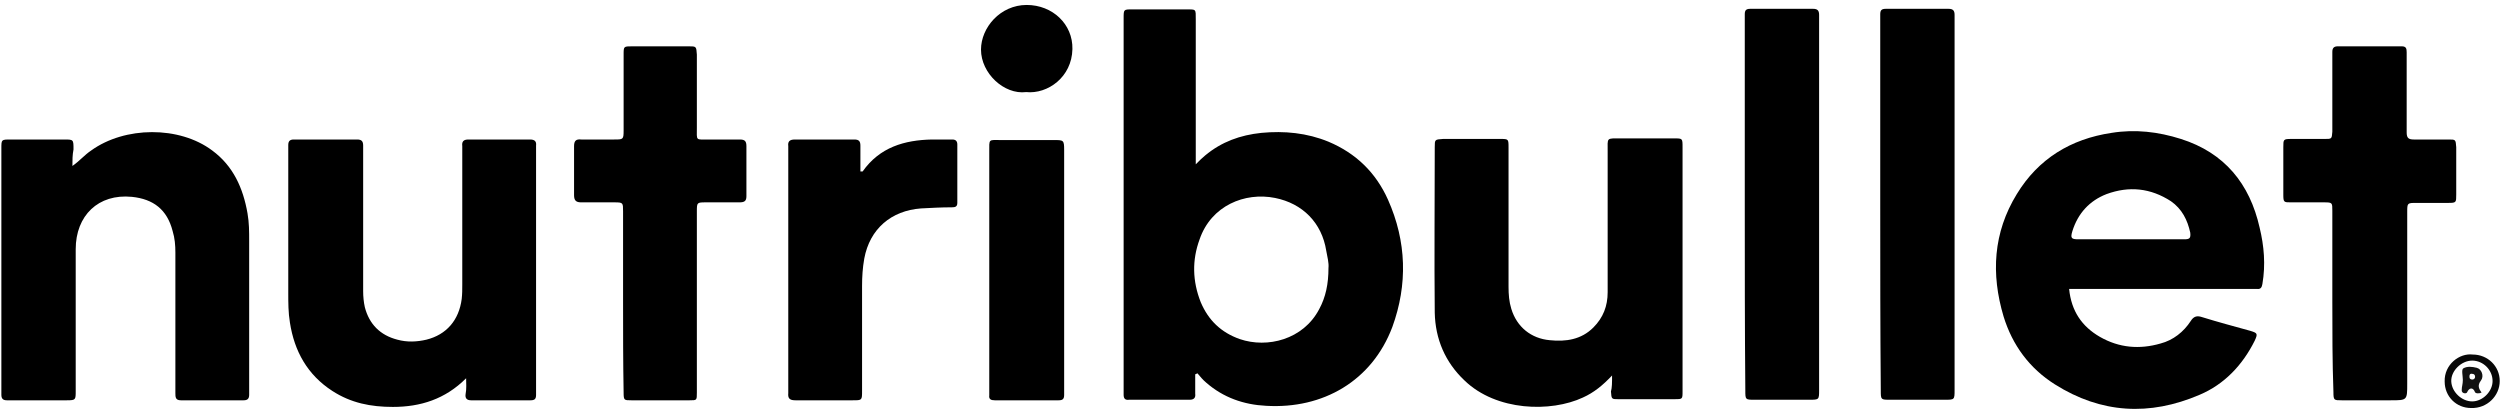
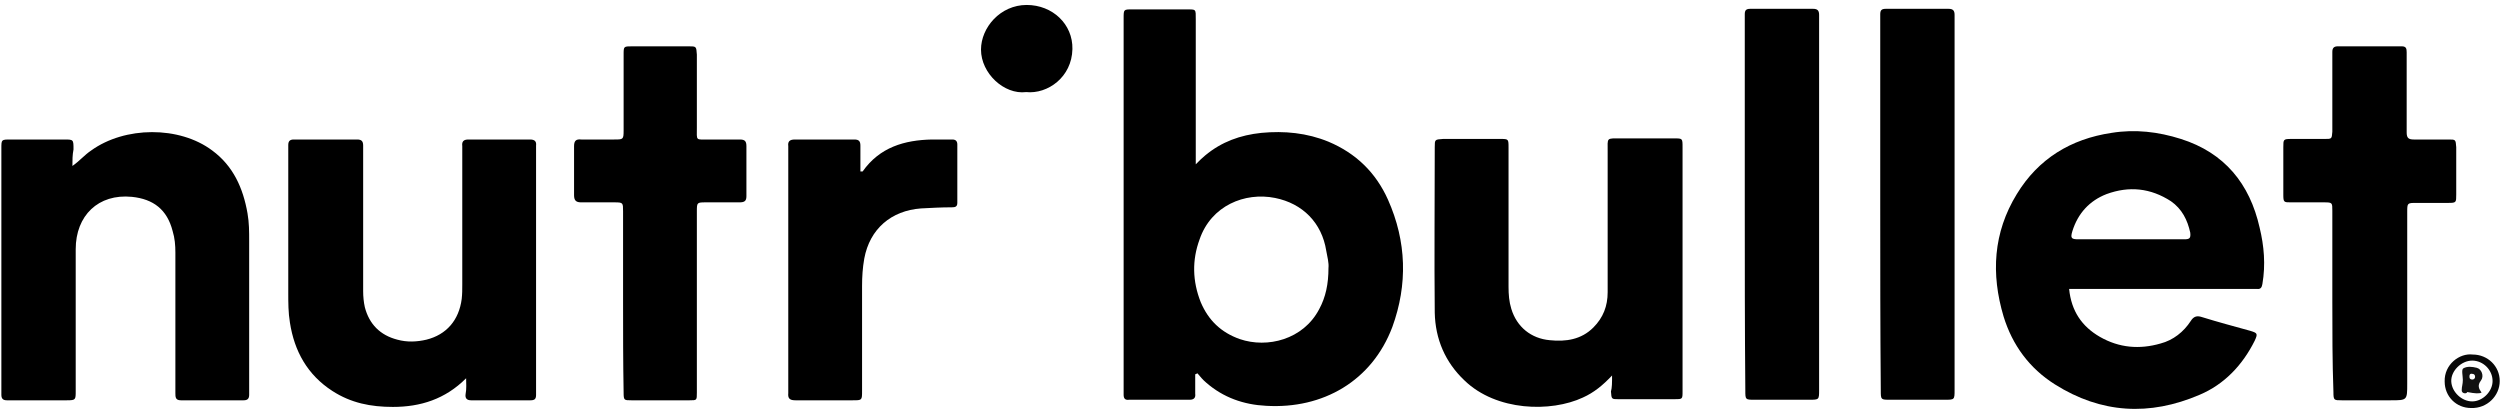
<svg xmlns="http://www.w3.org/2000/svg" width="399" height="66" viewBox="0 0 399 66" fill="none">
  <path d="M257.285 59.928C255.791 61.512 254.385 62.656 252.627 63.448C247.53 65.824 238.829 65.648 233.732 60.72C230.656 57.816 229.074 54.12 228.986 49.896C228.898 41.096 228.986 32.296 228.986 23.496C228.986 22.264 228.986 22.264 230.304 22.176C233.38 22.176 236.456 22.176 239.444 22.176C240.763 22.176 240.763 22.176 240.763 23.584C240.763 30.976 240.763 38.368 240.763 45.76C240.763 46.992 240.85 48.136 241.202 49.28C242.081 52.184 244.366 54.032 247.354 54.296C249.903 54.56 252.364 54.208 254.297 52.272C255.879 50.688 256.582 48.84 256.582 46.64C256.582 39.16 256.582 31.68 256.582 24.2C256.582 21.912 256.318 22.088 258.691 22.088C261.504 22.088 264.404 22.088 267.216 22.088C268.535 22.088 268.535 22.088 268.535 23.496C268.535 28.336 268.535 33.088 268.535 37.928C268.535 45.76 268.535 53.68 268.535 61.512C268.535 61.864 268.535 62.128 268.535 62.48C268.535 63.712 268.535 63.712 267.216 63.712C264.228 63.712 261.328 63.712 258.34 63.712C257.197 63.712 257.197 63.712 257.109 62.48C257.285 61.864 257.285 61.072 257.285 59.928Z" fill="black" />
  <path d="M74.394 60.368C71.055 63.712 67.1 64.944 62.706 64.944C59.19 64.944 56.026 64.328 53.038 62.392C49.083 59.84 46.974 56.056 46.271 51.48C46.007 49.896 46.007 48.312 46.007 46.728C46.007 39.336 46.007 31.856 46.007 24.464C46.007 24.024 46.007 23.584 46.007 23.144C46.007 22.528 46.271 22.264 46.886 22.264C50.226 22.264 53.653 22.264 56.993 22.264C57.696 22.264 57.96 22.528 57.96 23.232C57.96 23.584 57.96 24.024 57.96 24.376C57.96 31.768 57.96 39.16 57.96 46.464C57.96 47.344 58.048 48.224 58.224 49.016C58.927 51.744 60.684 53.504 63.409 54.208C64.991 54.648 66.573 54.56 68.067 54.208C71.231 53.416 73.252 51.128 73.691 47.696C73.779 46.904 73.779 46.2 73.779 45.408C73.779 38.456 73.779 31.416 73.779 24.464C73.779 24.112 73.779 23.672 73.779 23.32C73.691 22.616 73.955 22.264 74.746 22.264C77.998 22.264 81.25 22.264 84.589 22.264C85.292 22.264 85.644 22.528 85.556 23.232C85.556 23.584 85.556 23.848 85.556 24.2C85.556 36.784 85.556 49.456 85.556 62.04C85.556 62.392 85.556 62.656 85.556 63.008C85.556 63.624 85.38 63.888 84.677 63.888C81.513 63.888 78.349 63.888 75.186 63.888C74.482 63.888 74.219 63.536 74.307 62.92C74.482 62.04 74.394 61.16 74.394 60.368Z" fill="black" />
  <path d="M11.556 26.488C12.699 25.696 13.489 24.728 14.544 24.024C19.905 20.152 28.606 20.064 33.879 24.024C37.219 26.488 38.801 30.008 39.504 34.056C39.767 35.552 39.767 36.96 39.767 38.456C39.767 46.2 39.767 53.944 39.767 61.688C39.767 62.128 39.767 62.568 39.767 63.008C39.767 63.624 39.504 63.888 38.889 63.888C35.549 63.888 32.209 63.888 28.87 63.888C27.991 63.888 27.991 63.36 27.991 62.744C27.991 59.928 27.991 57.2 27.991 54.384C27.991 49.72 27.991 44.968 27.991 40.304C27.991 39.16 27.903 38.016 27.551 36.872C26.672 33.44 24.475 31.768 21.048 31.416C15.687 30.888 12.083 34.408 12.083 39.776C12.083 46.992 12.083 54.208 12.083 61.424C12.083 61.776 12.083 62.04 12.083 62.392C12.083 63.8 12.083 63.888 10.677 63.888C8.041 63.888 5.404 63.888 2.855 63.888C2.24 63.888 1.625 63.888 1.098 63.888C0.482 63.888 0.219 63.624 0.219 63.008C0.219 62.656 0.219 62.392 0.219 62.04C0.219 49.456 0.219 36.784 0.219 24.2C0.219 24.024 0.219 23.848 0.219 23.672C0.219 22.264 0.219 22.264 1.713 22.264C4.525 22.264 7.425 22.264 10.238 22.264C11.732 22.264 11.732 22.264 11.732 23.848C11.556 24.728 11.556 25.608 11.556 26.488Z" fill="black" />
  <path d="M99.442 47.96C99.442 43.208 99.442 38.456 99.442 33.704C99.442 32.384 99.442 32.296 98.124 32.296C96.366 32.296 94.52 32.296 92.763 32.296C91.972 32.296 91.62 32.032 91.62 31.152C91.62 28.512 91.62 25.872 91.62 23.32C91.62 22.44 91.972 22.176 92.763 22.264C94.52 22.264 96.278 22.264 98.036 22.264C99.442 22.264 99.53 22.264 99.53 20.856C99.53 17.16 99.53 13.464 99.53 9.68C99.53 9.328 99.53 9.064 99.53 8.712C99.53 7.392 99.53 7.392 100.936 7.392C102.694 7.392 104.539 7.392 106.297 7.392C107.527 7.392 108.67 7.392 109.9 7.392C111.131 7.392 111.131 7.392 111.219 8.712C111.219 12.584 111.219 16.456 111.219 20.328C111.219 22.528 110.955 22.264 113.152 22.264C114.822 22.264 116.404 22.264 118.074 22.264C118.865 22.264 119.128 22.528 119.128 23.32C119.128 25.96 119.128 28.688 119.128 31.328C119.128 32.12 118.777 32.296 117.986 32.296C116.228 32.296 114.47 32.296 112.713 32.296C111.219 32.296 111.219 32.296 111.219 33.792C111.219 42.944 111.219 52.008 111.219 61.16C111.219 61.688 111.219 62.128 111.219 62.656C111.219 63.888 111.219 63.888 110.076 63.888C107 63.888 103.836 63.888 100.76 63.888C99.618 63.888 99.53 63.888 99.53 62.656C99.442 57.728 99.442 52.888 99.442 47.96Z" fill="black" />
  <path d="M372.24 48.048C372.24 43.208 372.24 38.456 372.24 33.616C372.24 32.384 372.24 32.296 371.01 32.296C369.252 32.296 367.407 32.296 365.649 32.296C364.506 32.296 364.418 32.296 364.418 31.064C364.418 28.512 364.418 26.048 364.418 23.496C364.418 22.264 364.418 22.176 365.649 22.176C367.407 22.176 369.252 22.176 371.01 22.176C372.152 22.176 372.152 22.176 372.24 21.032C372.24 17.16 372.24 13.288 372.24 9.416C372.24 9.064 372.24 8.624 372.24 8.272C372.24 7.656 372.504 7.392 373.119 7.392C376.547 7.392 379.886 7.392 383.314 7.392C384.017 7.392 384.105 7.744 384.105 8.36C384.105 10.208 384.105 12.056 384.105 13.904C384.105 16.28 384.105 18.744 384.105 21.12C384.105 22 384.369 22.264 385.247 22.264C387.093 22.264 388.939 22.264 390.784 22.264C391.927 22.264 391.927 22.264 392.015 23.496C392.015 26.048 392.015 28.512 392.015 31.064C392.015 32.296 392.015 32.384 390.784 32.384C389.114 32.384 387.357 32.384 385.687 32.384C384.193 32.384 384.193 32.384 384.193 33.88C384.193 43.032 384.193 52.096 384.193 61.248C384.193 63.888 384.193 63.888 381.556 63.888C378.92 63.888 376.283 63.888 373.734 63.888C372.504 63.888 372.416 63.888 372.416 62.568C372.24 57.728 372.24 52.888 372.24 48.048Z" fill="black" />
  <path d="M278.466 32.648C278.466 22.968 278.466 13.288 278.466 3.608C278.466 3.168 278.466 2.728 278.466 2.288C278.466 1.672 278.642 1.408 279.345 1.408C282.684 1.408 286.024 1.408 289.364 1.408C290.067 1.408 290.33 1.672 290.33 2.376C290.33 2.728 290.33 2.992 290.33 3.344C290.33 22.792 290.33 42.24 290.33 61.688C290.33 61.864 290.33 62.04 290.33 62.216C290.33 63.8 290.33 63.8 288.748 63.8C285.848 63.8 282.948 63.8 280.048 63.8C278.554 63.8 278.554 63.8 278.554 62.304C278.466 52.448 278.466 42.592 278.466 32.648Z" fill="black" />
  <path d="M300.086 32.472C300.086 22.88 300.086 13.2 300.086 3.608C300.086 3.168 300.086 2.728 300.086 2.288C300.086 1.672 300.262 1.408 300.965 1.408C304.304 1.408 307.644 1.408 310.984 1.408C311.687 1.408 311.951 1.672 311.951 2.376C311.951 2.728 311.951 2.992 311.951 3.344C311.951 22.88 311.951 42.328 311.951 61.864C311.951 61.952 311.951 62.04 311.951 62.216C311.951 63.8 311.951 63.8 310.369 63.8C307.468 63.8 304.568 63.8 301.668 63.8C300.174 63.8 300.174 63.8 300.174 62.304C300.086 52.36 300.086 42.416 300.086 32.472Z" fill="black" />
  <path d="M137.321 27.368C137.585 27.368 137.673 27.368 137.673 27.368C140.397 23.496 144.352 22.352 148.746 22.264C149.801 22.264 150.943 22.264 151.998 22.264C152.525 22.264 152.789 22.528 152.789 23.056C152.789 26.136 152.789 29.304 152.789 32.384C152.789 33 152.437 33.088 151.91 33.088C150.24 33.088 148.658 33.176 146.989 33.264C142.243 33.616 138.815 36.52 137.936 41.272C137.673 42.768 137.585 44.176 137.585 45.672C137.585 51.216 137.585 56.848 137.585 62.392C137.585 63.888 137.585 63.888 136.091 63.888C133.015 63.888 129.939 63.888 126.951 63.888C126.072 63.888 125.72 63.624 125.808 62.744C125.808 62.48 125.808 62.216 125.808 61.952C125.808 49.368 125.808 36.872 125.808 24.288C125.808 23.936 125.808 23.672 125.808 23.32C125.72 22.616 125.984 22.264 126.863 22.264C130.027 22.264 133.19 22.264 136.354 22.264C137.057 22.264 137.321 22.528 137.321 23.232C137.321 24.552 137.321 25.96 137.321 27.368Z" fill="black" />
-   <path d="M169.839 43.208C169.839 49.456 169.839 55.704 169.839 61.864C169.839 62.216 169.839 62.656 169.839 63.008C169.839 63.624 169.663 63.888 168.96 63.888C165.532 63.888 162.193 63.888 158.765 63.888C158.15 63.888 157.799 63.712 157.886 63.096C157.886 62.744 157.886 62.48 157.886 62.128C157.886 49.544 157.886 36.872 157.886 24.288C157.886 22.088 157.711 22.352 159.82 22.352C162.632 22.352 165.357 22.352 168.169 22.352C169.751 22.352 169.839 22.352 169.839 23.936C169.839 30.096 169.839 36.168 169.839 42.328C169.839 42.504 169.839 42.856 169.839 43.208Z" fill="black" />
  <path d="M163.775 14.696C160.259 15.136 156.568 11.704 156.568 7.92C156.568 4.4 159.644 0.792 163.862 0.792C167.993 0.792 171.245 3.872 171.157 7.832C171.069 12.32 167.202 15.048 163.775 14.696Z" fill="black" />
  <path d="M221.516 31.856C219.582 27.544 216.418 24.464 212.024 22.616C208.597 21.208 204.993 20.856 201.302 21.208C197.962 21.56 194.974 22.616 192.338 24.816C191.898 25.168 191.459 25.608 190.844 26.224C190.844 25.344 190.844 24.728 190.844 24.2C190.844 17.16 190.844 10.12 190.844 3.08C190.844 1.408 190.932 1.496 189.262 1.496C186.449 1.496 183.549 1.496 180.737 1.496C179.331 1.496 179.331 1.496 179.331 2.904C179.331 3.08 179.331 3.344 179.331 3.52C179.331 22.88 179.331 42.328 179.331 61.688C179.331 62.128 179.331 62.568 179.331 63.008C179.331 63.624 179.594 63.888 180.209 63.8C183.461 63.8 186.625 63.8 189.877 63.8C190.58 63.8 190.844 63.448 190.756 62.832C190.756 61.776 190.756 60.808 190.756 59.752C190.844 59.664 191.019 59.664 191.107 59.576C191.547 60.104 191.986 60.632 192.513 61.072C195.238 63.448 198.49 64.592 202.093 64.768C211.145 65.296 218.967 60.808 222.219 52.184C224.68 45.408 224.504 38.544 221.516 31.856ZM212.024 42.768C212.024 45.32 211.585 47.432 210.53 49.368C207.981 54.208 202.269 55.616 197.875 54.12C194.886 53.064 192.865 51.128 191.635 48.224C190.316 44.88 190.228 41.536 191.459 38.192C193.304 32.824 198.665 30.624 203.499 31.592C207.894 32.472 210.97 35.552 211.673 40.04C211.848 41.008 212.112 41.976 212.024 42.768Z" fill="black" />
  <path d="M360.639 36.344C359.057 29.304 355.015 24.376 348.072 22.176C344.468 21.032 340.777 20.592 336.998 21.208C330.495 22.176 325.309 25.344 321.882 30.976C318.103 37.136 317.751 43.736 319.772 50.512C321.179 55.088 323.903 58.784 327.946 61.336C335.328 66 343.062 66.44 351.06 63.008C355.015 61.336 357.915 58.256 359.848 54.384C360.376 53.24 360.288 53.152 359.145 52.8C356.597 52.096 353.96 51.392 351.411 50.6C350.62 50.336 350.093 50.512 349.654 51.216C348.511 52.976 346.841 54.296 344.82 54.824C341.48 55.792 338.229 55.528 335.152 53.768C332.252 52.096 330.582 49.632 330.231 46.112C331.022 46.112 331.637 46.112 332.252 46.112C341.217 46.112 350.181 46.112 359.057 46.112C359.409 46.112 359.848 46.112 360.2 46.112C360.815 46.2 360.991 45.848 361.079 45.32C361.606 42.24 361.343 39.248 360.639 36.344ZM348.599 38.192C345.787 38.192 343.062 38.192 340.25 38.192C337.438 38.192 334.537 38.192 331.725 38.192C330.582 38.192 330.407 38.016 330.758 36.872C331.637 34.056 333.483 32.032 336.207 30.976C339.81 29.656 343.238 30.008 346.49 32.12C348.247 33.352 349.126 35.112 349.566 37.136C349.654 38.016 349.478 38.192 348.599 38.192Z" fill="black" />
  <path d="M394.651 56.584C392.542 56.32 390.081 58.168 390.169 60.896C390.169 63.272 392.014 65.12 394.387 65.12C396.936 65.208 398.957 63.184 398.957 60.808C398.957 58.432 397.024 56.584 394.651 56.584ZM394.563 64.064C392.893 64.064 391.311 62.568 391.223 60.896C391.136 59.224 392.805 57.552 394.563 57.552C396.321 57.552 397.815 59.048 397.815 60.808C397.815 62.48 396.233 64.064 394.563 64.064Z" fill="#070707" />
-   <path d="M395.266 58.696C394.563 58.52 393.772 58.432 393.157 58.784C392.805 58.96 393.069 60.016 393.069 60.632C393.069 61.336 392.893 61.688 392.893 62.216C392.805 62.832 393.684 62.92 393.772 62.568C394.036 61.952 394.651 61.688 395.003 62.568C395.091 62.832 395.706 62.832 396.057 62.656C395.618 62.04 395.354 61.512 395.969 60.72C396.497 60.016 396.057 58.872 395.266 58.696ZM394.387 60.544C394.124 60.456 394.124 60.28 394.124 60.016C394.124 59.752 394.3 59.576 394.563 59.664C394.827 59.664 395.091 59.84 395.003 60.28C394.915 60.544 394.651 60.632 394.387 60.544Z" fill="#111111" />
+   <path d="M395.266 58.696C394.563 58.52 393.772 58.432 393.157 58.784C392.805 58.96 393.069 60.016 393.069 60.632C393.069 61.336 392.893 61.688 392.893 62.216C392.805 62.832 393.684 62.92 393.772 62.568C395.091 62.832 395.706 62.832 396.057 62.656C395.618 62.04 395.354 61.512 395.969 60.72C396.497 60.016 396.057 58.872 395.266 58.696ZM394.387 60.544C394.124 60.456 394.124 60.28 394.124 60.016C394.124 59.752 394.3 59.576 394.563 59.664C394.827 59.664 395.091 59.84 395.003 60.28C394.915 60.544 394.651 60.632 394.387 60.544Z" fill="#111111" />
</svg>